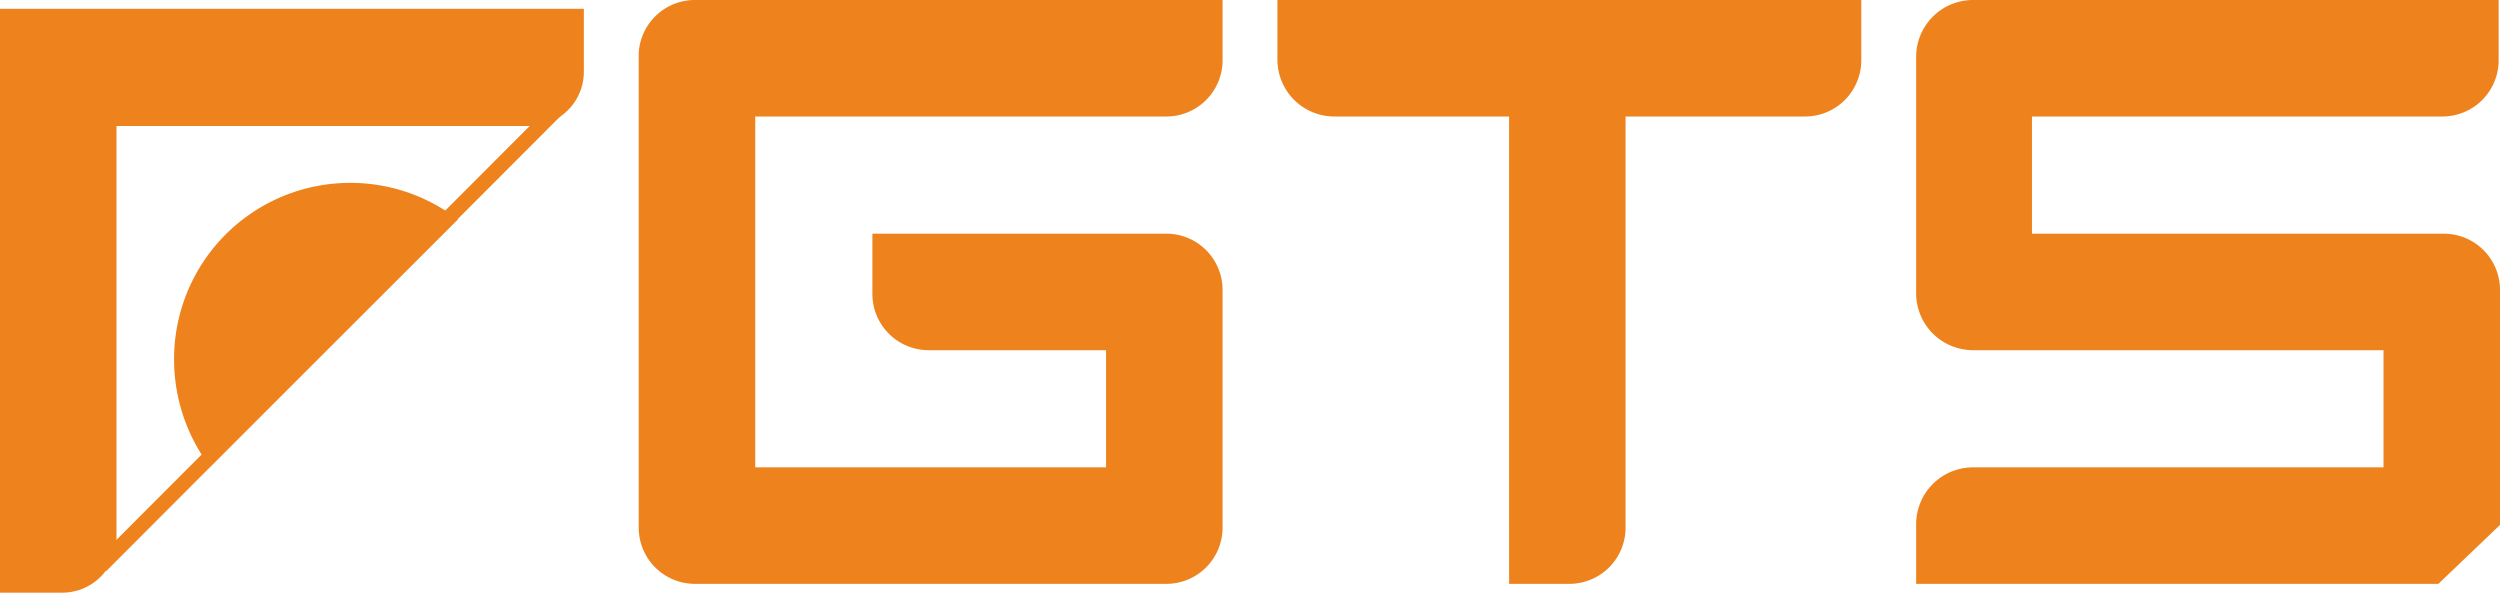
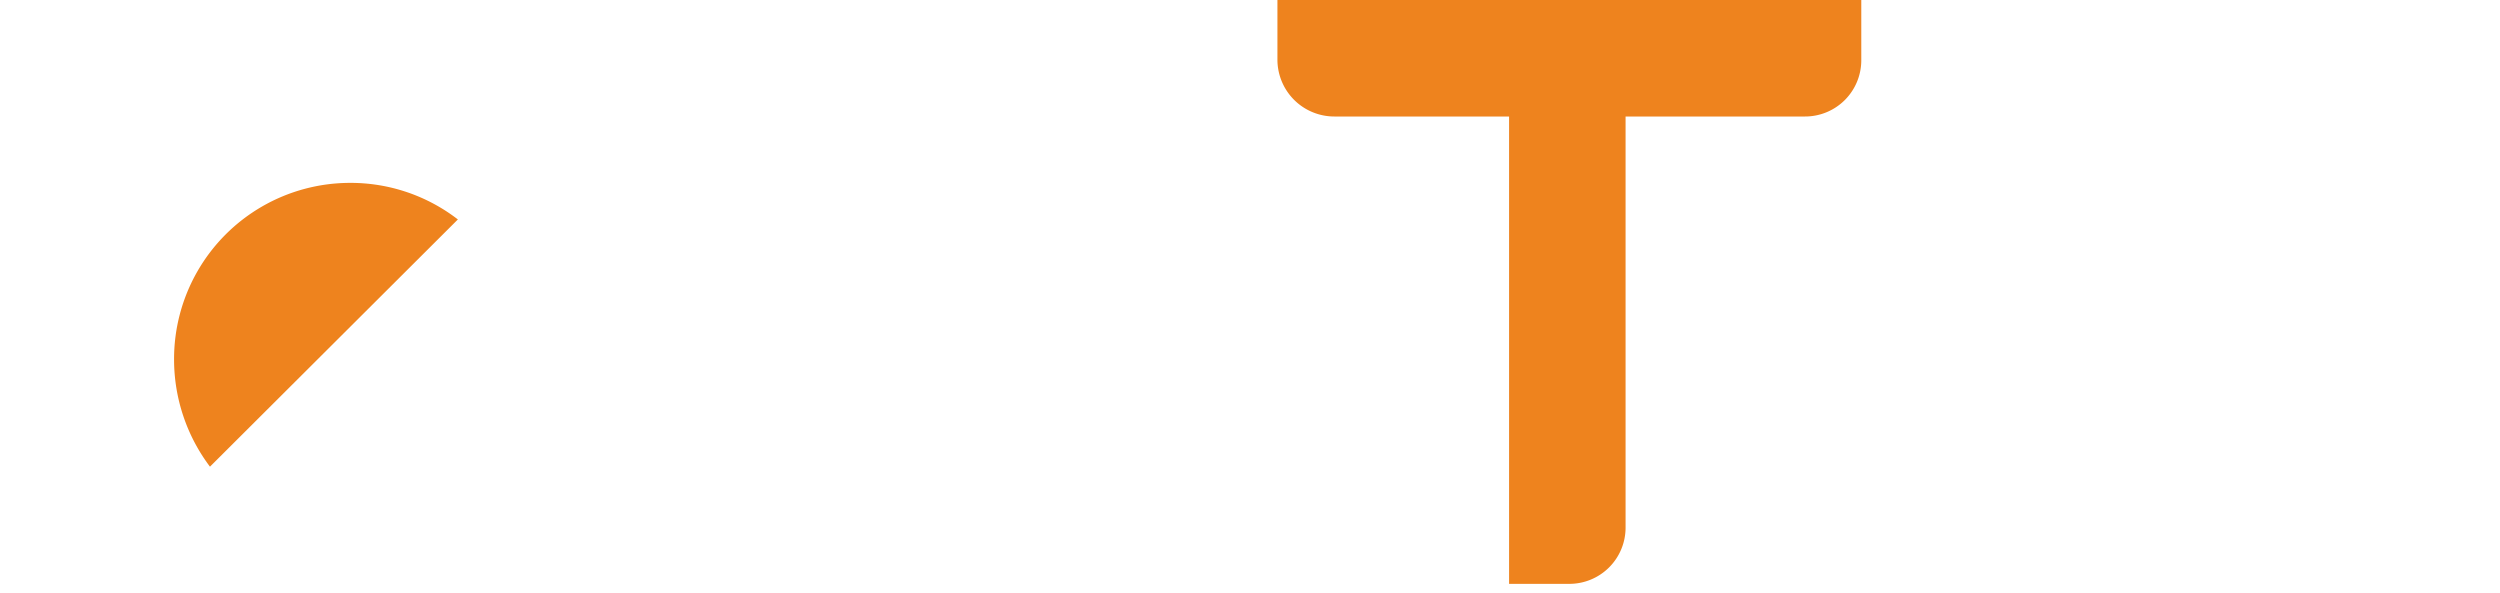
<svg xmlns="http://www.w3.org/2000/svg" viewBox="0 0 36.91 8.75">
  <defs>
    <style>.cls-1{fill:#ee831e;}</style>
  </defs>
  <g id="Layer_2" data-name="Layer 2">
    <g id="Arte">
-       <path class="cls-1" d="M18.05,0V.89a.83.83,0,0,1-.83.83H11.15V6.9h5.18V5.17H13.71a.83.83,0,0,1-.83-.83V3.45h4.34a.83.83,0,0,1,.83.83V7.79a.83.83,0,0,1-.83.83H10.27a.83.83,0,0,1-.84-.83v-7A.83.83,0,0,1,10.27,0Z" />
      <path class="cls-1" d="M27.48,0V.89a.83.83,0,0,1-.83.83H24V7.79a.83.83,0,0,1-.83.83h-.89V1.72H19.7a.84.84,0,0,1-.84-.83V0Z" />
-       <path class="cls-1" d="M36.91,7.75V4.28a.83.83,0,0,0-.83-.83H30V1.72h6.06a.83.83,0,0,0,.83-.83V0H29.13a.84.84,0,0,0-.84.83V4.34a.84.84,0,0,0,.84.83h6.06V6.9H29.13a.84.84,0,0,0-.84.83v.89H36Z" />
-       <path class="cls-1" d="M8.07,1.27v.34L1.48,8.21H1.14V1.27H8.07m.22-.21H.92V8.43h.65L8.29,1.7V1.06Z" />
-       <path class="cls-1" d="M1.72,1.86h6.1a.8.8,0,0,0,.8-.8V.13H0V8.75H.92a.8.8,0,0,0,.8-.8Z" />
      <path class="cls-1" d="M5.17,2.7a2.6,2.6,0,0,0-2.6,2.61A2.63,2.63,0,0,0,3.1,6.89L6.76,3.24A2.59,2.59,0,0,0,5.17,2.7Z" />
    </g>
  </g>
</svg>